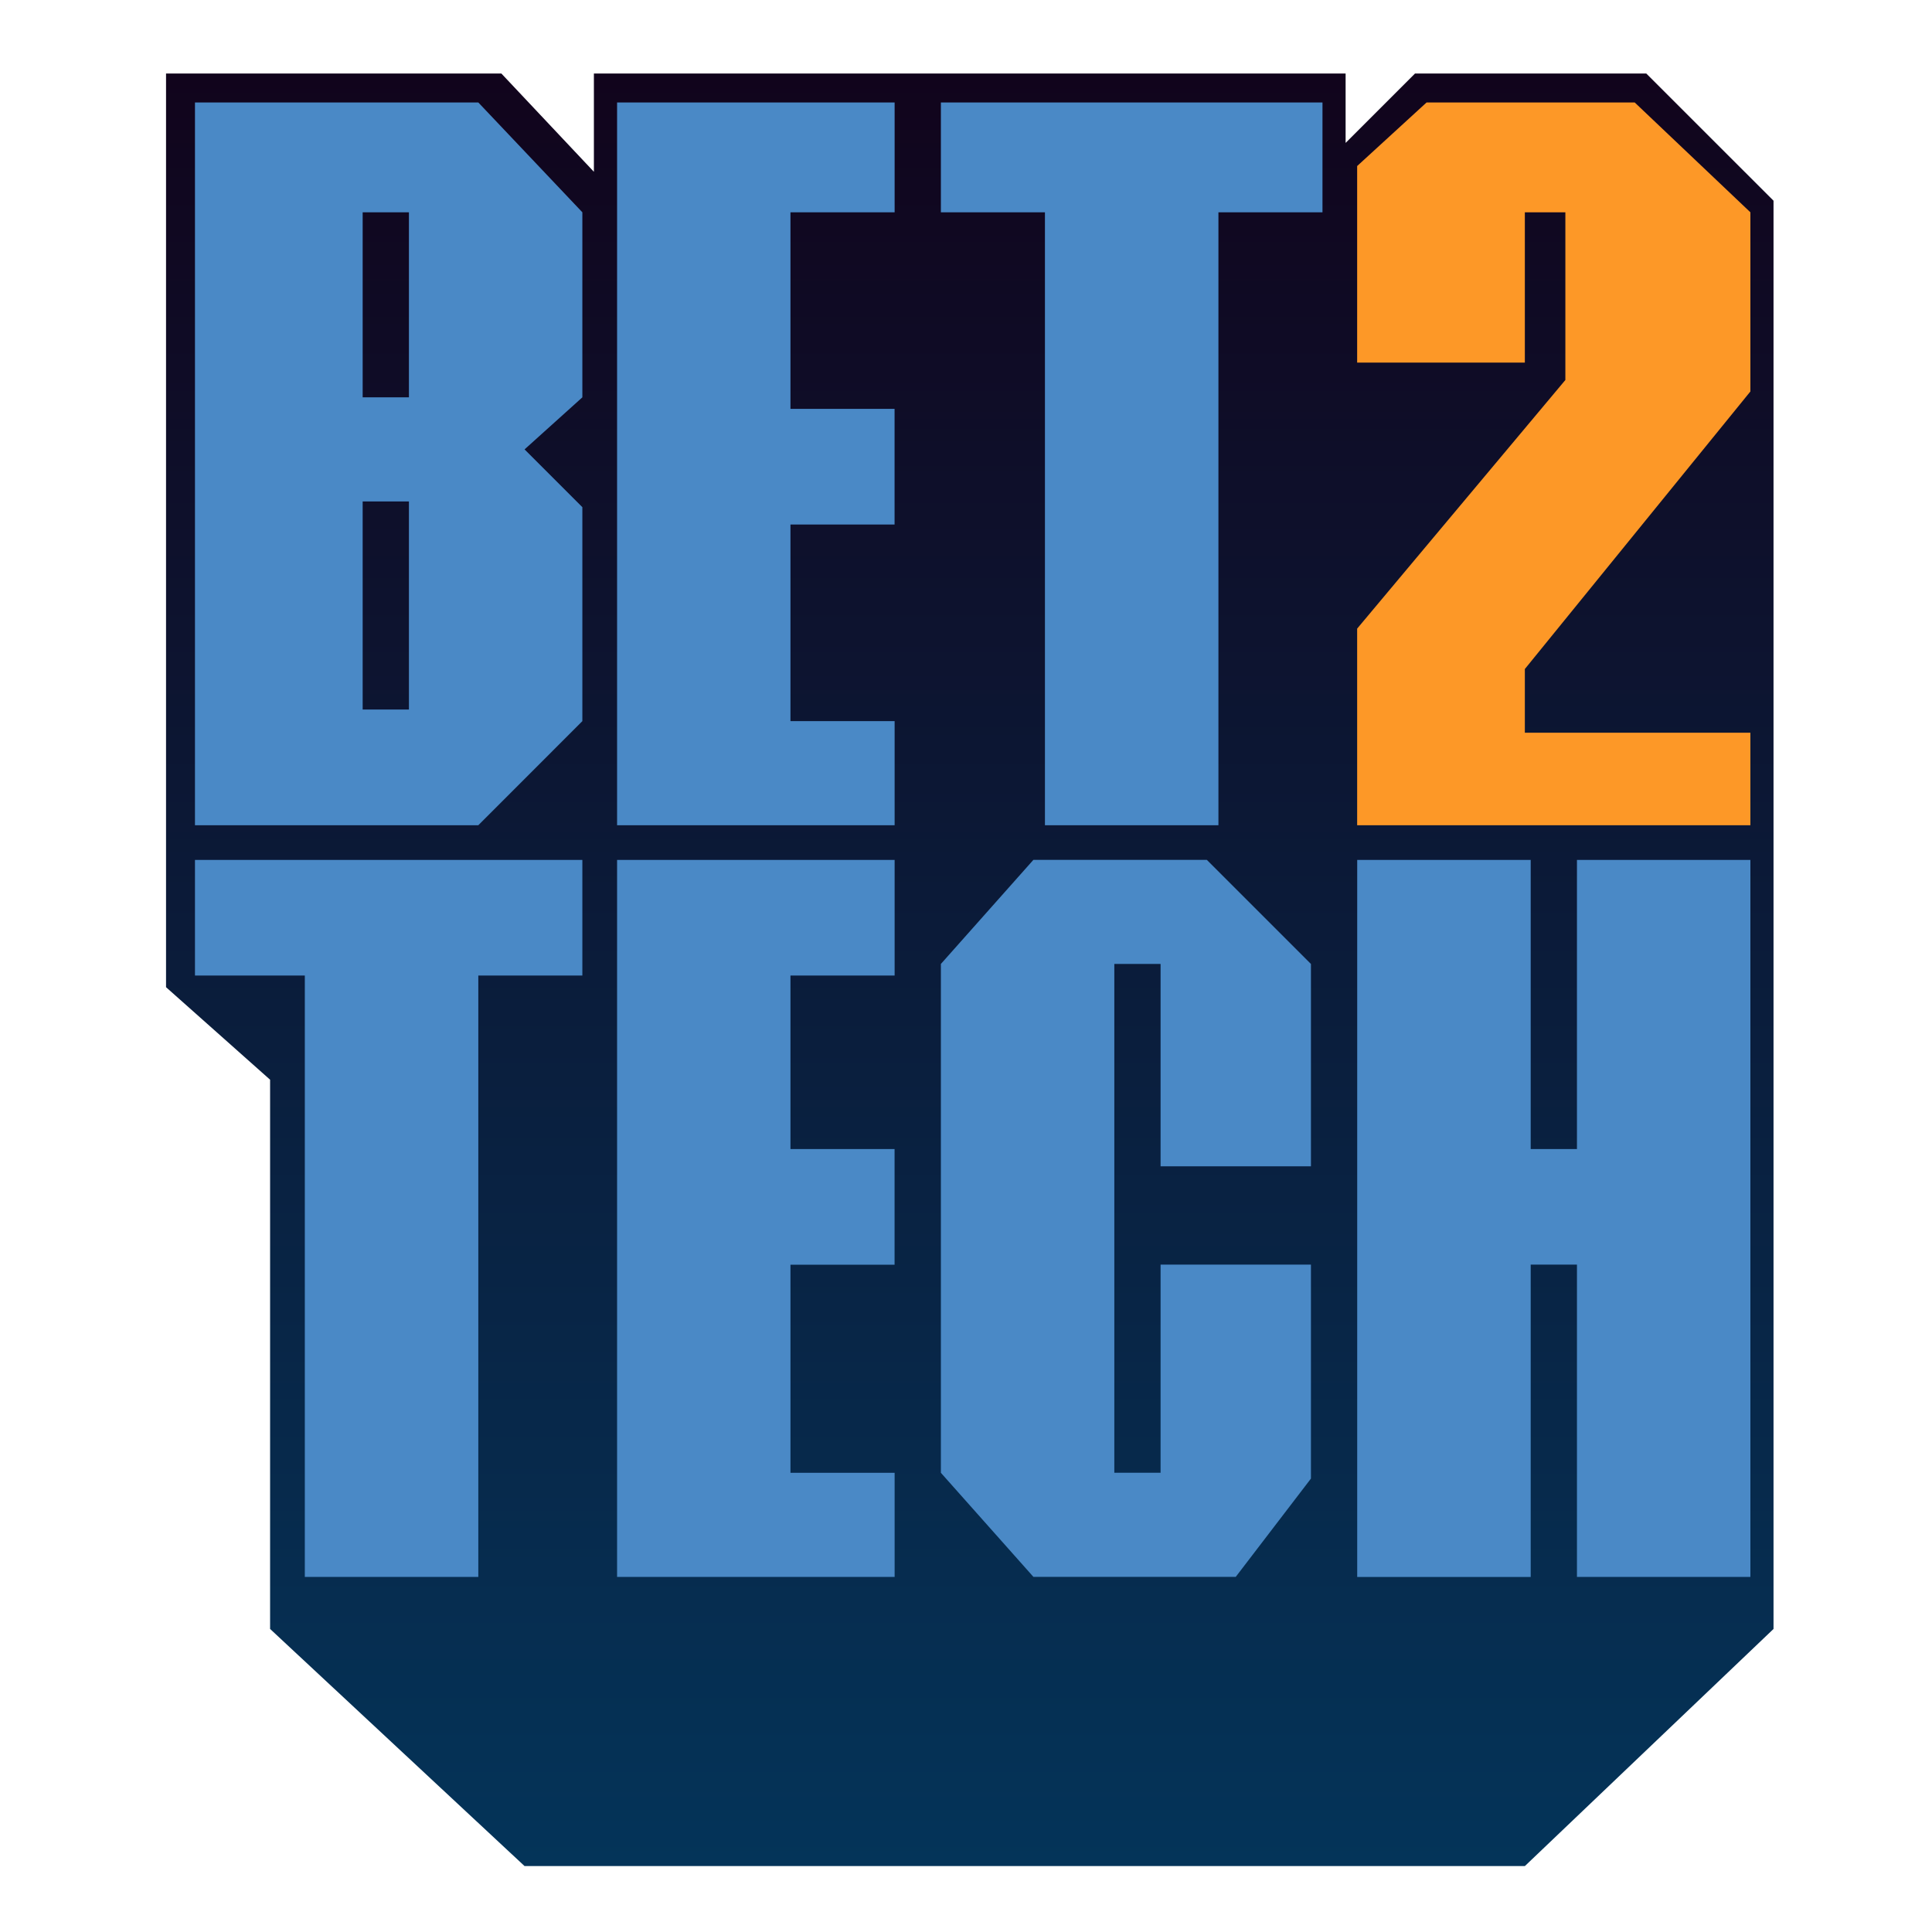
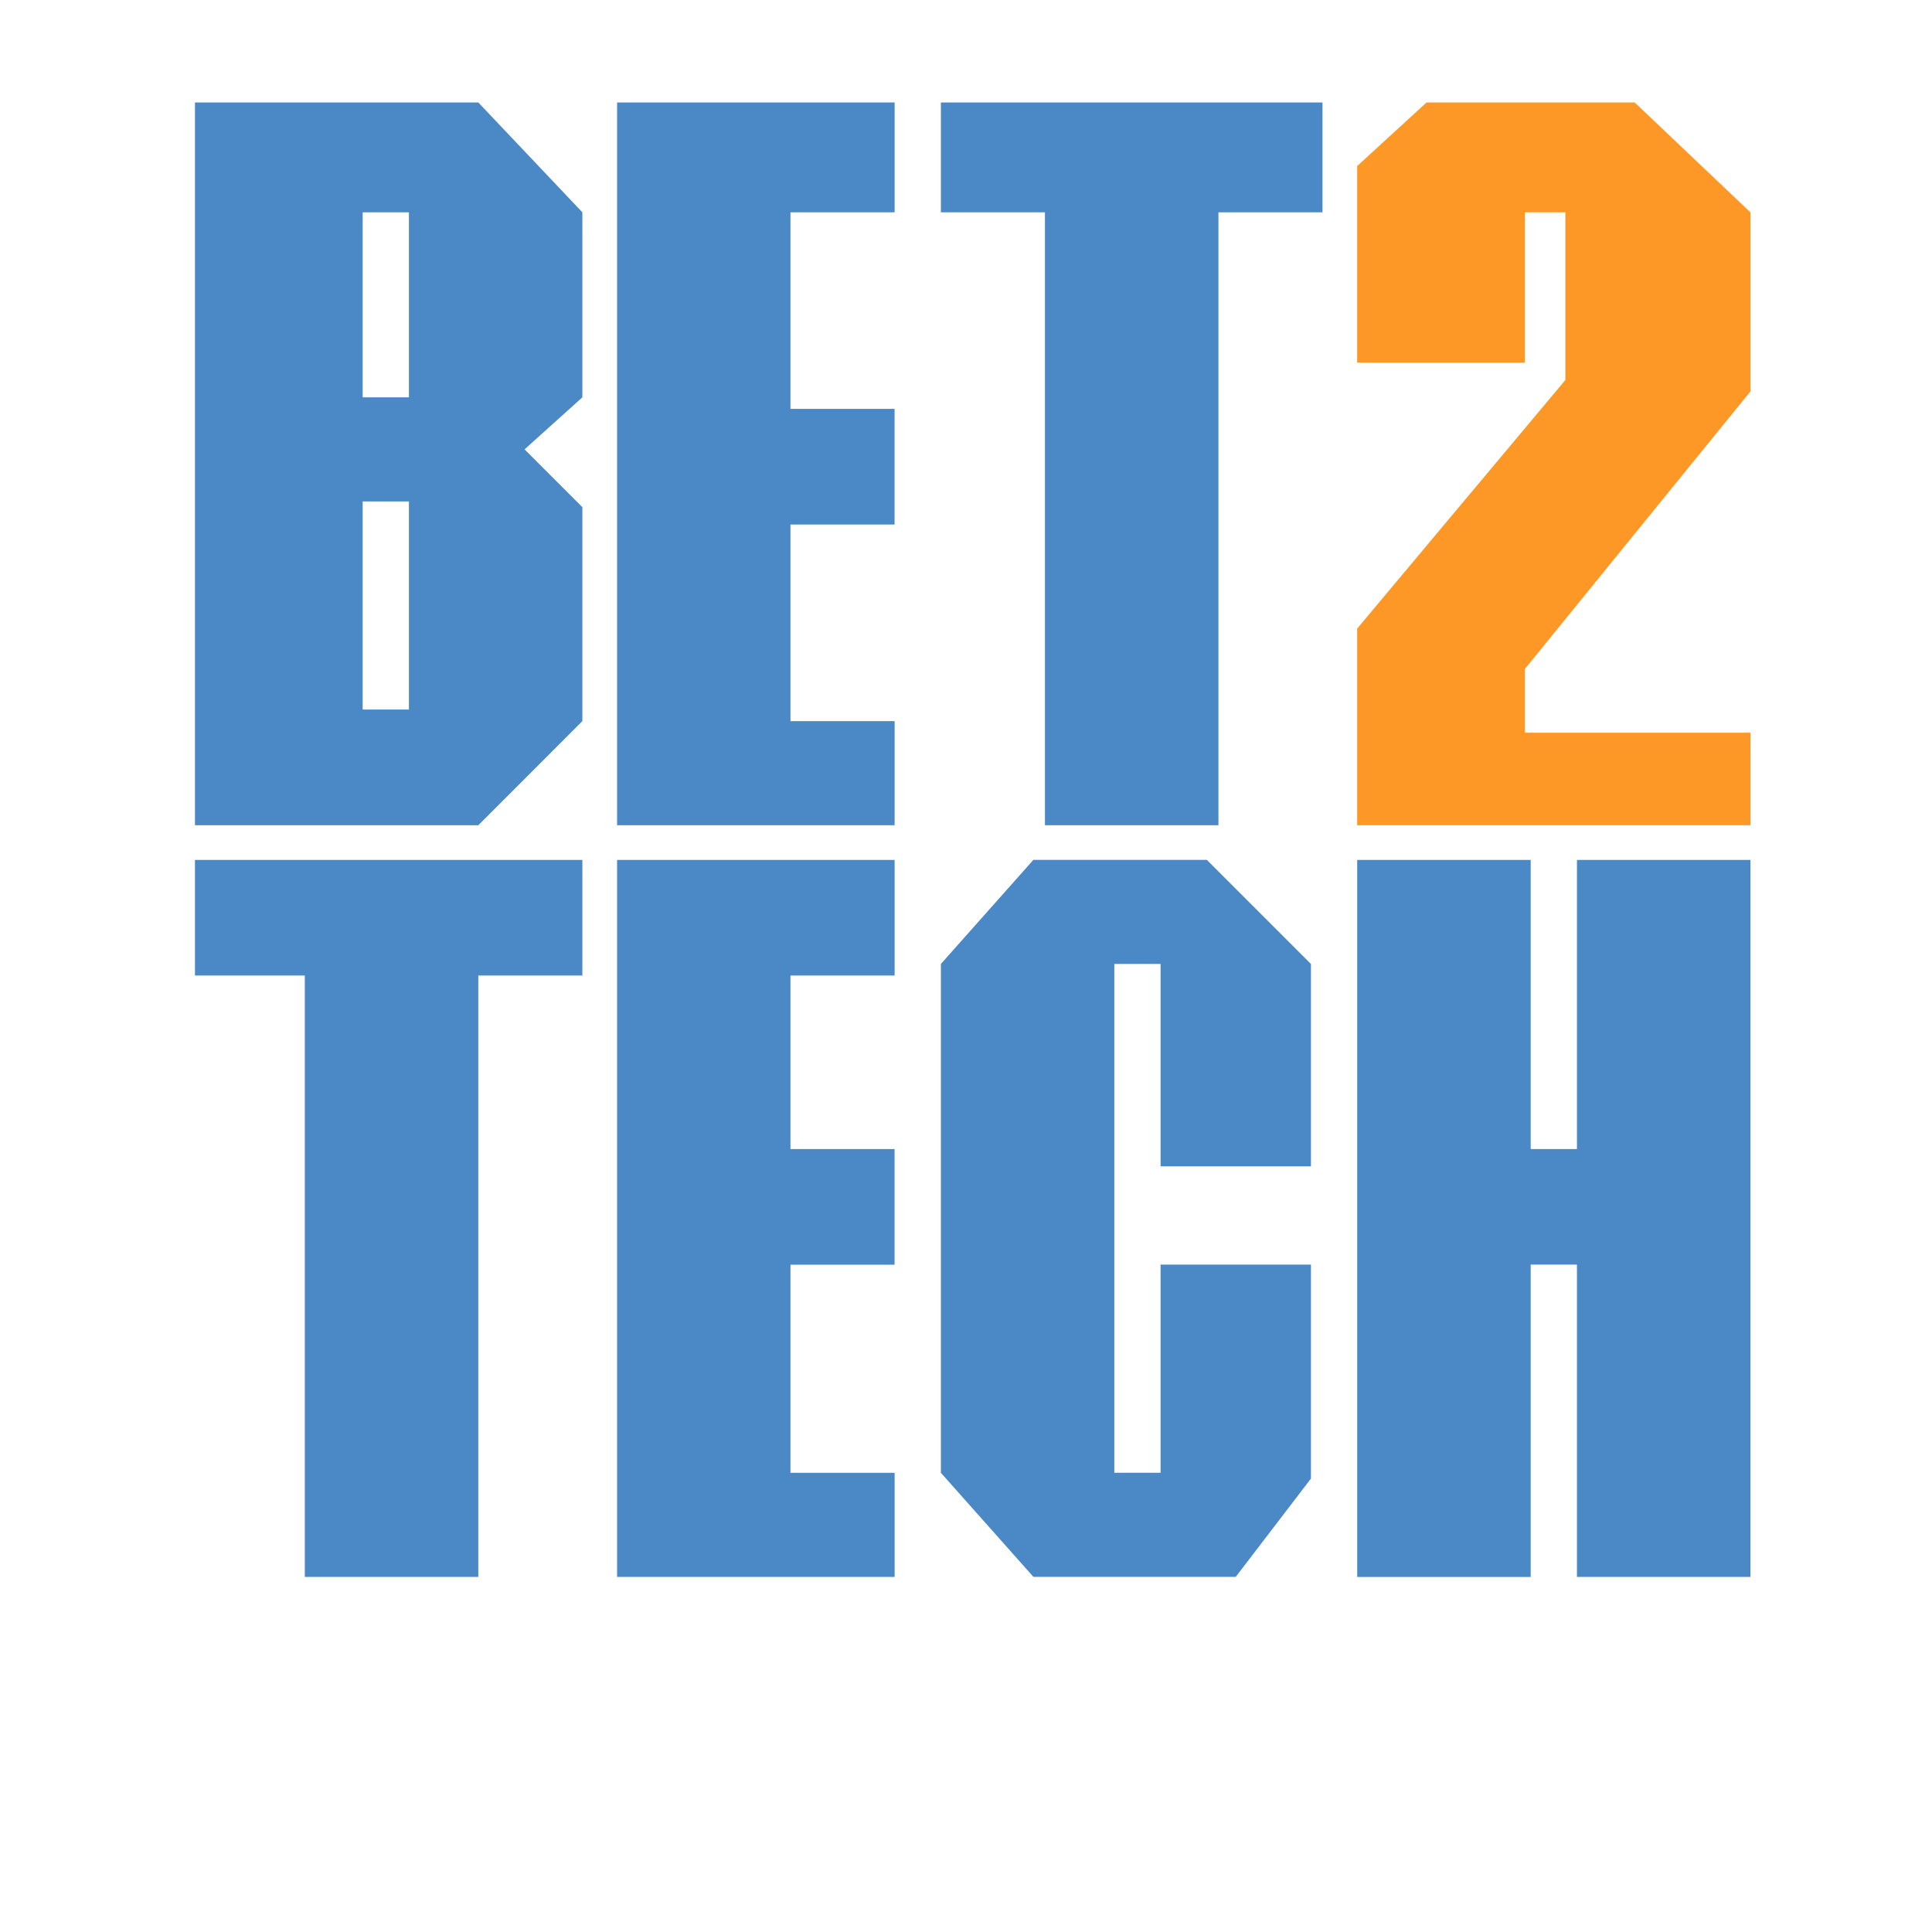
<svg xmlns="http://www.w3.org/2000/svg" width="35" height="35" fill="none" viewBox="0 0 35 35">
-   <path fill="url(#paint0_linear)" d="M27.625 33.805H9.502L4.893 29.51V19.56l-1.885-1.676V1.332h6.075l1.676 1.78v-1.78h13.618v1.257l1.257-1.257h4.19l2.305 2.304V29.51l-4.504 4.295z" />
  <path fill="#4A89C6" d="M28.568 22.91v5.657h3.142V15.578h-3.142v5.238h-.838v-5.238h-3.143v12.99h3.143V22.91h.838zM23.749 26.787V22.91h-2.724v3.77h-.838v-9.217h.838v3.666h2.724v-3.666l-1.886-1.886h-3.142l-1.676 1.886v9.218l1.676 1.885h3.666l1.362-1.78zM16.207 26.682v1.885h-5.028V15.578h5.028v2.095H14.32v3.143h1.886v2.095H14.32v3.77h1.886zM8.665 17.673v10.894H5.522V17.673h-1.99v-2.095h7.018v2.095H8.665zM22.073 3.846V14.95H18.93V3.846h-1.885v-1.99h6.913v1.99h-1.885zM16.207 13.064v1.886h-5.028V1.856h5.028v1.99H14.32v3.561h1.886v2.095H14.32v3.562h1.886z" />
  <path fill="#4A89C6" fill-rule="evenodd" d="M10.55 13.064L8.665 14.95H3.532V1.856h5.133l1.885 1.99v3.352l-1.047.943 1.047 1.047v3.876zM7.408 7.198V3.846H6.57v3.352h.838zm0 5.656v-3.77H6.57v3.77h.838z" clip-rule="evenodd" />
  <path fill="#FD9827" d="M31.71 14.95v-1.676h-4.086V12.12l4.086-5.028V3.846l-2.096-1.99h-3.77l-1.258 1.152v3.561h3.038V3.846h.734v3.038l-3.772 4.504v3.562h7.124z" />
  <defs>
    <linearGradient id="paint0_linear" x1="17.568" x2="17.568" y1="1.332" y2="33.805" gradientUnits="userSpaceOnUse">
      <stop stop-color="#11041C" />
      <stop offset="1" stop-color="#043459" />
    </linearGradient>
  </defs>
</svg>